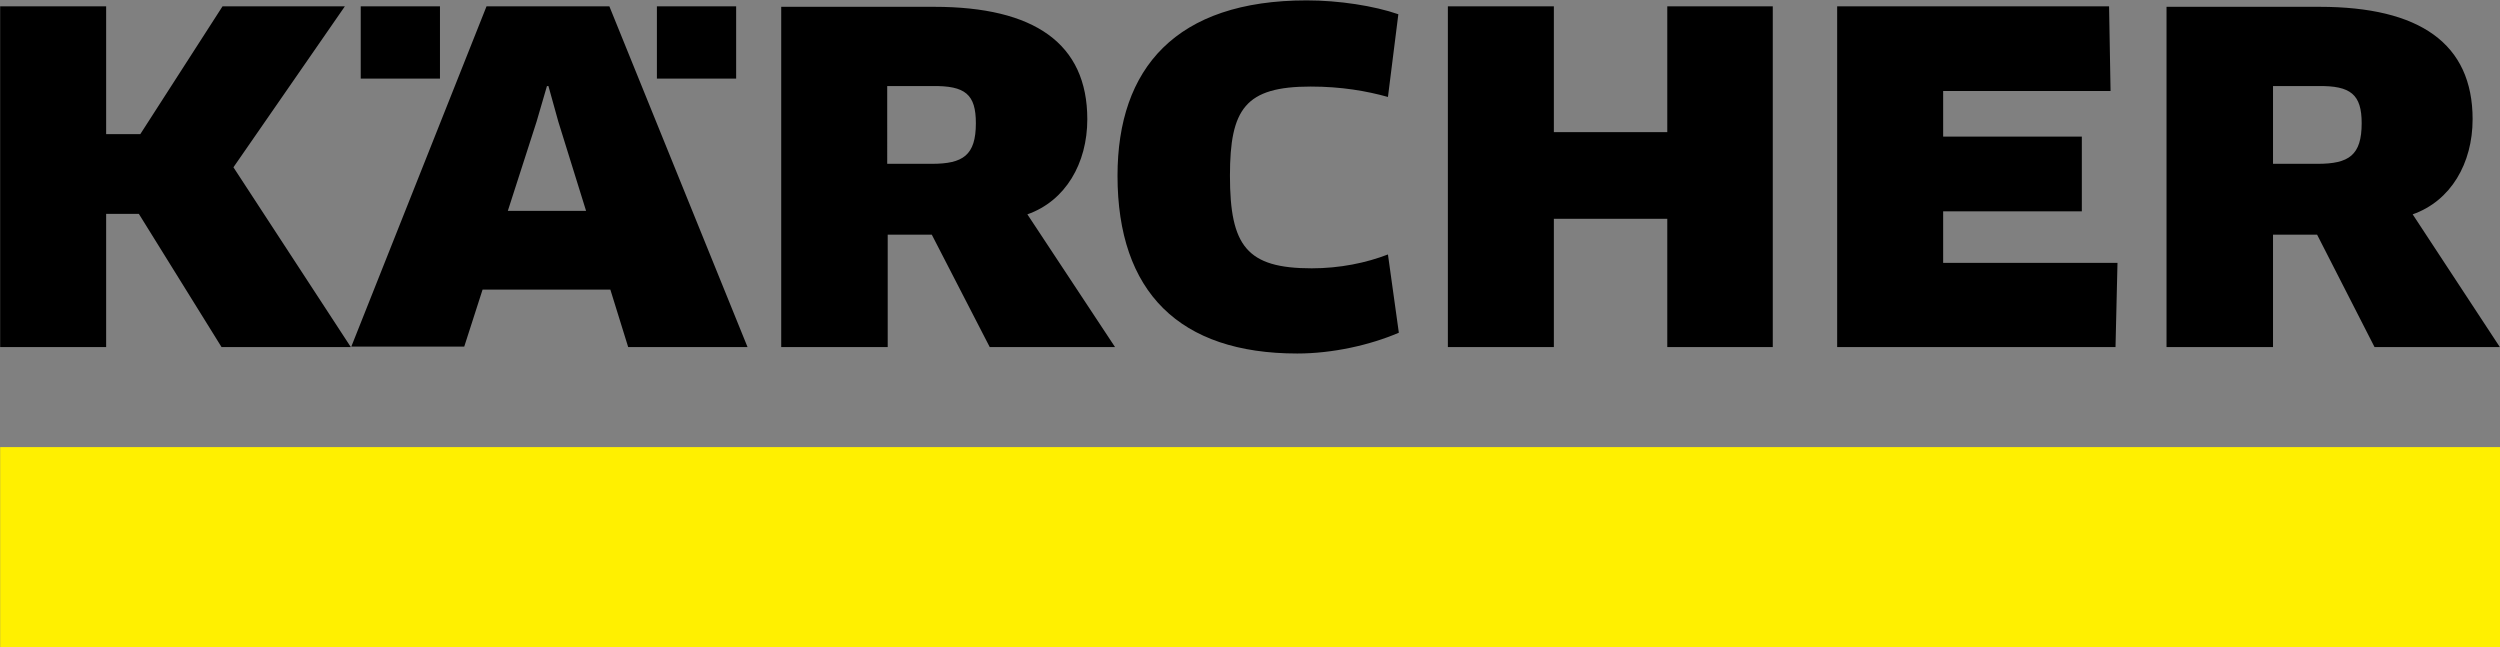
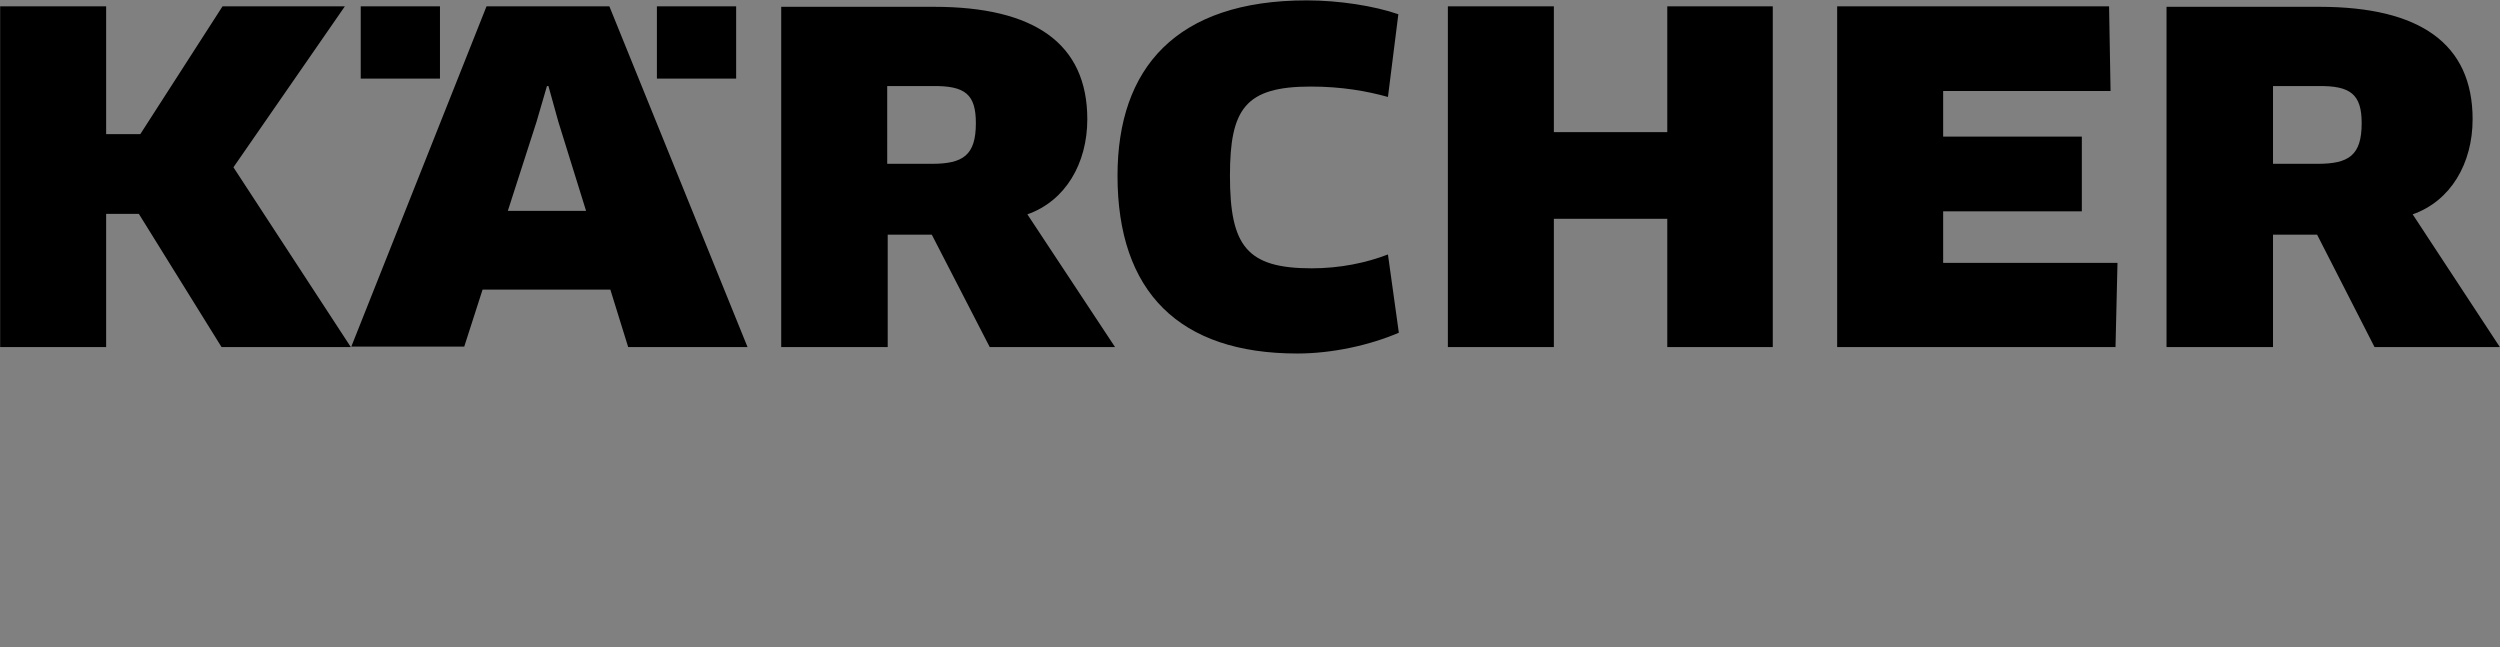
<svg xmlns="http://www.w3.org/2000/svg" viewBox="0 0 2000 517.6" style="enable-background:new 0 0 2000 517.6" xml:space="preserve">
  <rect x="0" y="0" width="2000" height="517.6" fill="#808080" stroke="none" />
-   <path style="fill:#fff000" d="M-15.4 37.9h504.8v40.4H-15.4z" transform="matrix(3.962 0 0 3.962 61.146 207.528)" />
  <path d="M780.693 98.566c0 25.755-10.302 32.49-35.264 32.49h-35.66V68.85h36.056c26.547-.396 34.868 6.736 34.868 29.717zm89.151-3.17c0-60.622-42.396-89.943-122.434-89.943H624.976V277.66h85.189v-89.943h35.264l46.359 89.943h100.245L821.9 171.472c30.51-10.698 47.943-40.812 47.943-76.076zM1692.41 277.66l1.585-67.358h-139.472v-41.208h110.944v-59.83h-110.944V72.811h133.925l-1.189-67.754h-217.528V277.66zM1333.825 175.038V277.66h84.397V5.057h-84.397v100.641h-90.735V5.057h-84.793V277.66h84.793V175.038zM1118.674 11.396C1099.26 4.66 1071.127.302 1045.373.302c-104.604 0-151.359 54.283-151.359 140.264 0 93.113 49.528 142.245 143.83 142.245 28.132 0 58.246-6.736 81.227-16.641l-8.717-62.604c-17.434 6.736-38.434 11.094-61.02 11.094-51.905 0-65.377-17.83-65.377-74.094 0-53.49 12.283-71.32 64.585-71.32 24.566 0 44.774 3.565 61.812 8.32l8.32-66.17zM1889.335 98.566c0 25.755-10.302 32.49-35.264 32.49h-35.66V68.85h36.056c26.15-.396 34.868 6.736 34.868 29.717zm88.755-3.17c0-60.622-42.397-89.943-122.434-89.943h-122.434V277.66h85.188v-89.943h35.264l45.963 89.943h100.245l-69.736-106.188c30.51-10.698 47.944-40.812 47.944-76.076zM468.863 168.698h-62.604l22.981-71.32 8.321-28.529h1.189l7.924 28.528 22.189 71.321zm129.17 108.962L487.486 5.057h-98.264l-108.17 272.207h90.34l14.66-45.566h102.226l14.264 45.962h95.49zM288.58 5.057h63.396v57.849H288.58zM525.523 5.057h63.397v57.849h-63.397zM280.655 277.66 186.75 133.83 275.9 5.057h-97.867l-65.774 102.226H84.92V5.057H.128V277.66H84.92V171.075h26.15l66.17 106.585z" />
</svg>